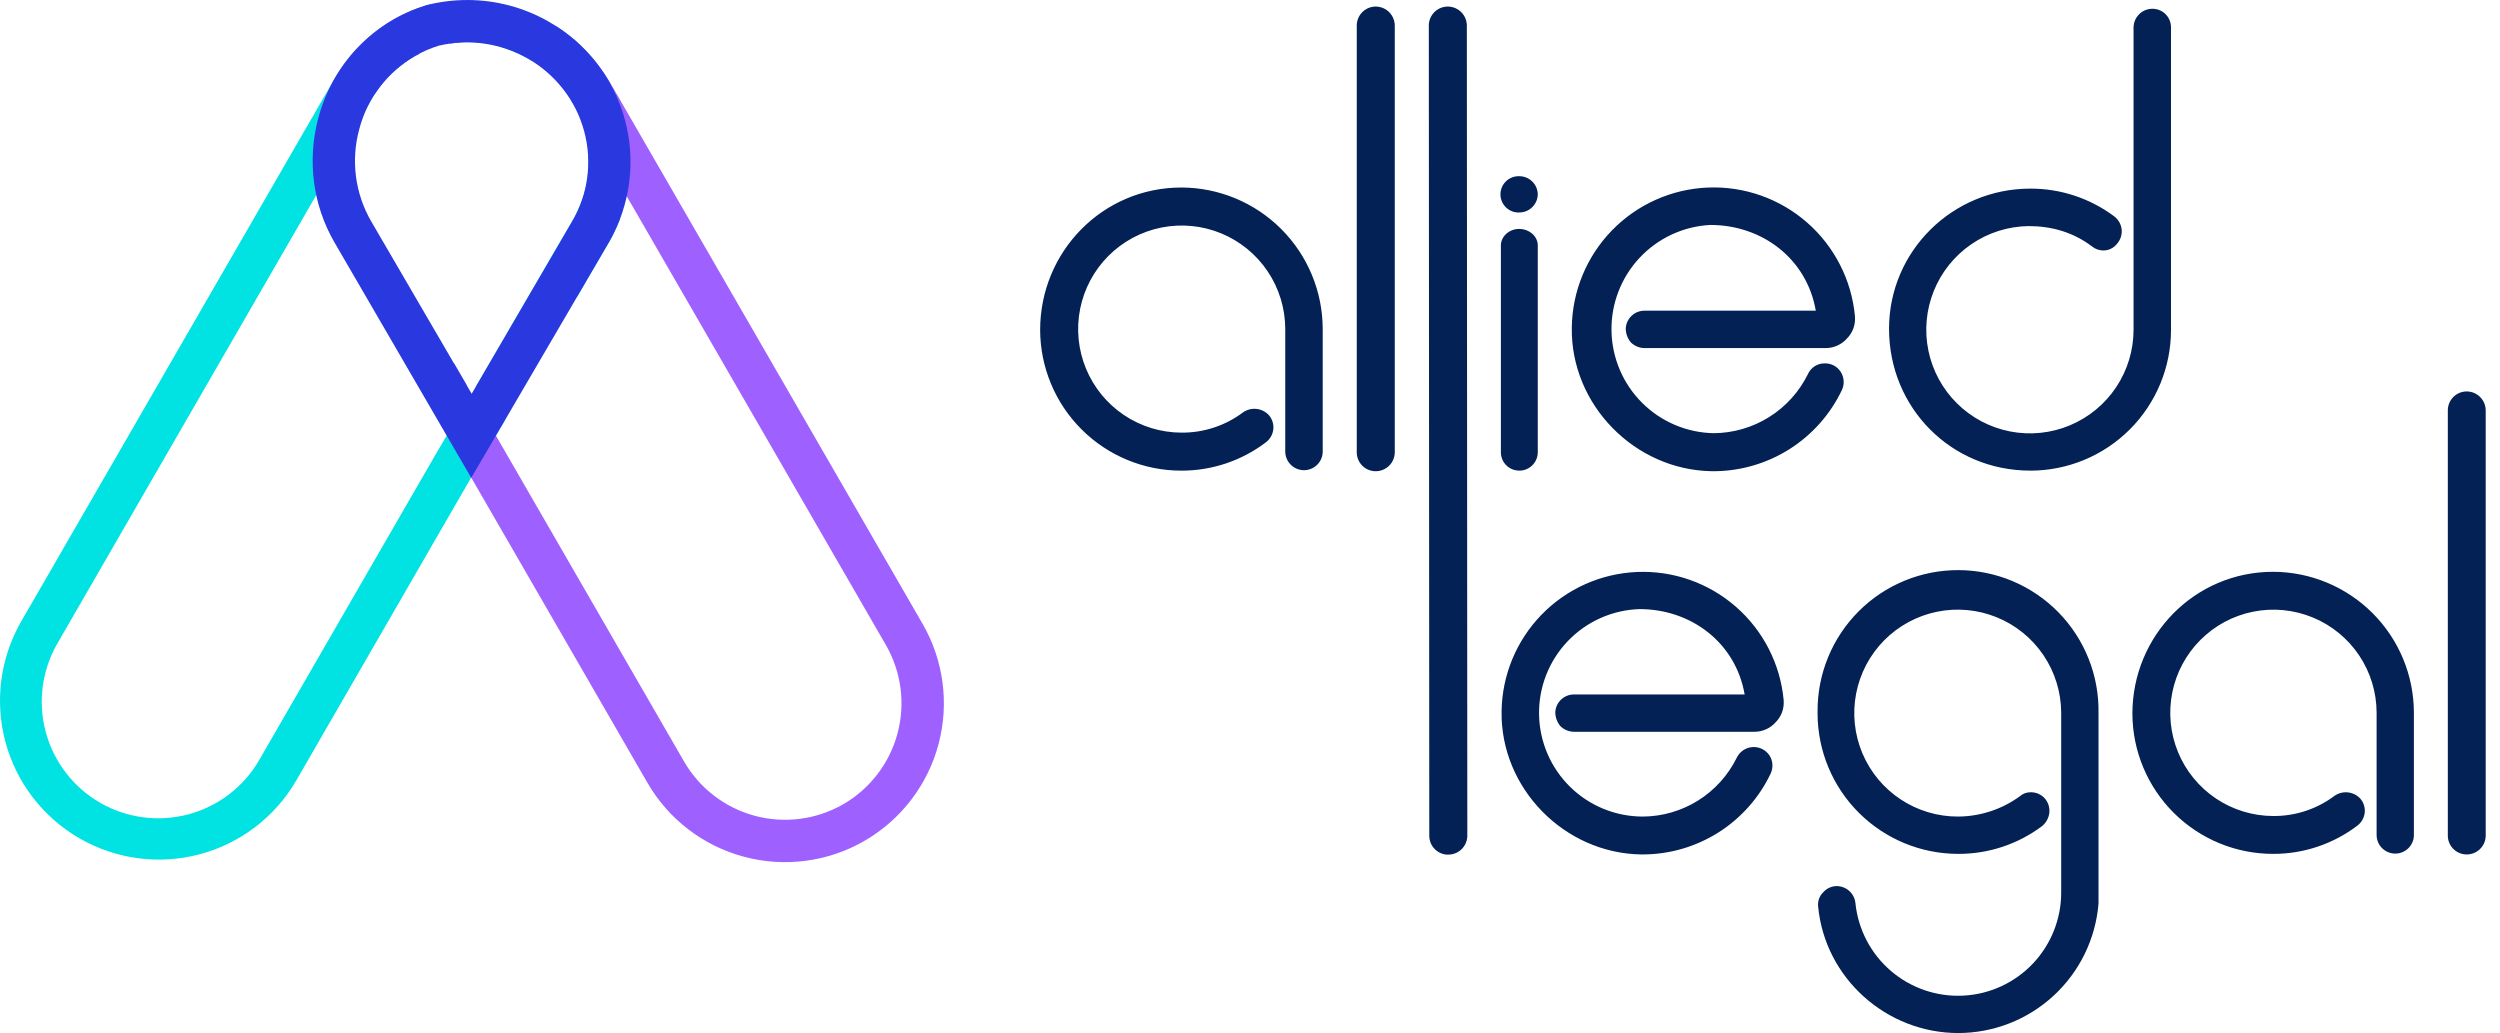
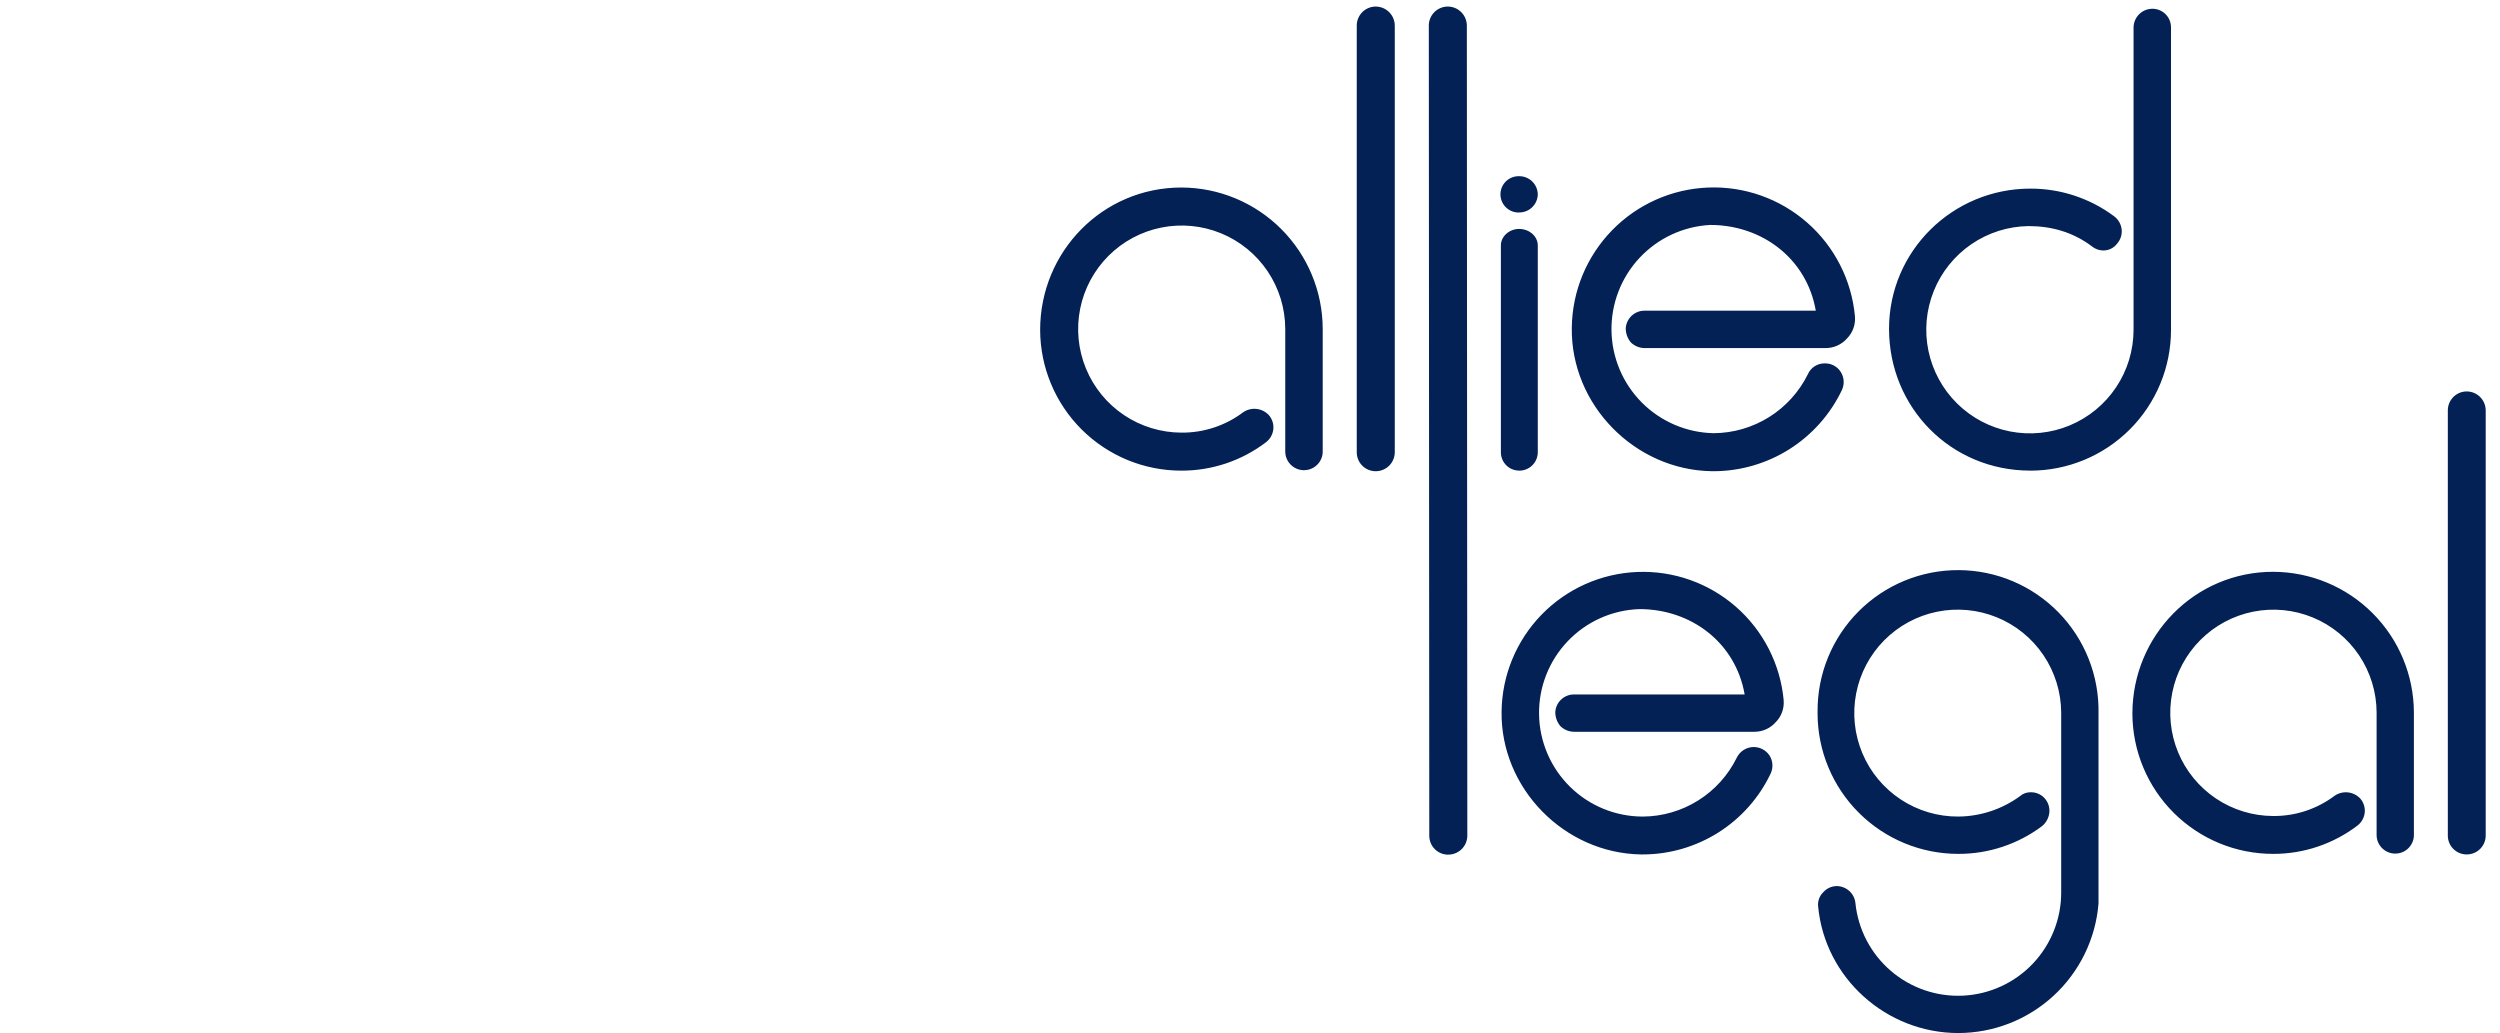
<svg xmlns="http://www.w3.org/2000/svg" width="242" height="100" viewBox="0 0 242 100" fill="none">
-   <path d="M60.823 11.777C60.556 10.888 60.201 10.029 59.763 9.211C59.664 9.268 59.55 9.297 59.435 9.295C59.294 9.3 59.156 9.255 59.045 9.167C58.934 9.08 58.858 8.956 58.83 8.817C58.787 8.752 58.756 8.679 58.739 8.602C58.623 8.462 58.565 8.283 58.578 8.102C58.59 7.921 58.673 7.751 58.808 7.63C58.312 6.885 57.778 6.166 57.209 5.475C56.745 4.936 56.246 4.427 55.716 3.953C55.12 3.461 54.504 3 53.867 2.569C53.816 2.718 53.709 2.841 53.568 2.91C53.426 2.98 53.263 2.991 53.114 2.941C53.065 2.923 53.018 2.899 52.974 2.87C52.481 2.554 51.988 2.247 51.467 1.977C51.44 1.968 51.413 1.957 51.387 1.945H51.377C50.649 1.945 49.889 1.696 49.175 1.562C48.44 1.42 47.705 1.282 46.965 1.171C46.226 1.06 45.47 0.962 44.723 0.849C44.108 0.757 43.147 0.549 42.584 0.896C42.495 0.951 42.393 0.982 42.289 0.988C42.185 0.993 42.081 0.972 41.987 0.927C41.892 0.882 41.811 0.814 41.75 0.73C41.689 0.645 41.65 0.547 41.636 0.443C37.826 1.452 34.486 3.987 32.34 7.695L2.012 60.226C0.004 63.756 -0.527 67.938 0.537 71.858C1.6 75.778 4.171 79.118 7.689 81.149C11.207 83.18 15.385 83.737 19.312 82.698C23.238 81.659 26.595 79.109 28.648 75.604L45.575 46.285L48.028 42.095L48.849 40.736C48.874 40.625 48.928 40.522 49.007 40.439C48.94 40.342 48.898 40.231 48.884 40.114C48.871 39.997 48.887 39.879 48.93 39.77C48.844 39.673 48.788 39.554 48.77 39.426C48.751 39.298 48.77 39.168 48.825 39.051C49.209 38.202 49.802 37.391 50.281 36.587C50.776 35.757 51.24 34.903 51.751 34.083C51.822 33.961 51.933 33.867 52.066 33.818C52.199 33.769 52.345 33.769 52.478 33.816C52.556 33.598 52.629 33.377 52.707 33.157C52.732 33.088 52.768 33.024 52.814 32.966C52.834 32.844 52.888 32.73 52.97 32.638C53.904 31.549 54.575 30.288 55.165 28.988C55.191 28.92 55.23 28.858 55.282 28.807C55.333 28.755 55.395 28.715 55.462 28.689C55.53 28.663 55.602 28.651 55.675 28.654C55.748 28.658 55.819 28.677 55.883 28.709L55.986 28.534L59.25 22.917C59.545 22.325 59.798 21.767 60.016 21.236C59.486 21.128 59.402 20.415 59.761 20.111C59.73 20.038 59.713 19.959 59.712 19.879C59.712 19.488 59.874 19.148 59.968 18.779C60.015 18.617 60.123 18.48 60.27 18.397C60.417 18.314 60.59 18.291 60.753 18.333C60.784 18.341 60.815 18.352 60.845 18.365C61.164 16.486 61.078 14.535 60.823 11.777ZM55.637 20.97L46.507 36.673L46.086 37.372C46.356 37.747 46.19 38.428 45.586 38.428C45.544 38.427 45.501 38.423 45.459 38.415L44.517 39.979L42.04 44.213L25.101 73.554C23.61 76.147 21.15 78.042 18.261 78.822C15.373 79.602 12.293 79.202 9.7 77.711C7.106 76.22 5.211 73.759 4.431 70.871C3.652 67.983 4.051 64.903 5.542 62.309L5.562 62.275L35.891 9.743C36.981 7.805 38.613 6.227 40.587 5.202C40.585 5.122 40.598 5.042 40.627 4.967C40.656 4.892 40.699 4.824 40.755 4.766C40.81 4.707 40.876 4.661 40.949 4.628C41.023 4.596 41.102 4.578 41.182 4.576H41.212C41.309 4.575 41.404 4.595 41.492 4.635C41.526 4.616 41.562 4.601 41.599 4.59C41.723 4.485 41.877 4.422 42.04 4.41L42.326 4.388C42.401 4.332 42.484 4.286 42.572 4.253C42.794 4.163 43.031 4.113 43.27 4.108C43.392 4.106 43.512 4.141 43.614 4.208C44.005 4.141 44.401 4.096 44.797 4.073C46.855 3.958 49.205 4.567 51.241 5.743L51.404 5.85C51.499 5.858 51.592 5.887 51.674 5.935L51.754 5.996C51.806 5.996 51.858 6.003 51.908 6.019C52.01 6.053 52.109 6.095 52.204 6.146C52.255 6.177 52.303 6.212 52.348 6.25C52.37 6.267 52.394 6.282 52.42 6.293C52.565 6.377 52.672 6.514 52.717 6.676V6.688C52.781 6.7 52.842 6.724 52.898 6.757C53.177 6.951 53.442 7.164 53.691 7.395C53.777 7.482 53.836 7.592 53.861 7.712C53.898 7.736 53.934 7.761 53.968 7.788C54.154 8.011 54.318 8.252 54.457 8.507C54.584 8.567 54.692 8.66 54.77 8.777C54.821 8.843 54.867 8.912 54.909 8.983C54.953 9.017 54.991 9.057 55.022 9.102C55.038 9.122 55.052 9.142 55.065 9.163C55.123 9.215 55.174 9.275 55.214 9.342C55.287 9.475 55.323 9.624 55.318 9.775C55.318 9.775 55.318 9.784 55.318 9.788C55.555 10.134 55.784 10.484 55.956 10.78C56.288 11.355 56.565 11.96 56.785 12.586C57.147 16.655 57.02 18.181 55.637 20.975V20.97Z" fill="#00E3E2" />
-   <path d="M89.306 60.386L58.977 7.861C57.694 5.733 55.949 3.921 53.87 2.56C53.846 2.635 53.807 2.704 53.756 2.764C53.705 2.824 53.643 2.873 53.573 2.908C53.503 2.944 53.426 2.965 53.348 2.971C53.27 2.977 53.191 2.968 53.116 2.943C53.066 2.926 53.018 2.902 52.973 2.872C52.479 2.555 51.988 2.25 51.466 1.978C51.438 1.969 51.411 1.959 51.385 1.946H51.376C50.648 1.946 49.889 1.691 49.175 1.563C48.44 1.423 47.704 1.285 46.964 1.173C46.223 1.06 45.469 0.963 44.722 0.852C44.3 0.772 43.874 0.723 43.445 0.707C43.395 0.713 43.345 0.713 43.296 0.707C43.046 0.709 42.8 0.774 42.582 0.895C42.135 1.171 41.714 0.834 41.636 0.436C40.375 0.767 39.165 1.266 38.037 1.919C35.283 3.531 33.089 5.947 31.749 8.843C29.706 13.268 29.743 18.738 32.341 23.239L62.67 75.769C64.71 79.301 68.07 81.878 72.01 82.933C75.95 83.988 80.148 83.435 83.68 81.395C87.212 79.355 89.789 75.996 90.844 72.055C91.899 68.115 91.346 63.918 89.306 60.386ZM81.629 77.85C79.037 79.342 75.96 79.745 73.071 78.971C70.183 78.197 67.719 76.309 66.221 73.721L45.82 38.387C45.745 38.415 45.665 38.429 45.585 38.428C44.921 38.428 44.786 37.61 45.176 37.279L43.955 35.16C43.852 35.874 42.692 36.309 42.124 35.523C41.272 34.341 40.519 33.049 40.252 31.597C40.051 30.499 39.243 27.659 39.043 27.659C38.021 27.659 37.846 26.363 38.5 25.899C37.964 25.313 37.379 24.758 36.894 24.171C35.853 22.924 34.942 21.576 34.173 20.146C34.067 19.956 34.03 19.734 34.069 19.519C33.98 19.433 33.911 19.329 33.865 19.215C33.819 19.1 33.797 18.978 33.8 18.854C33.794 15.572 33.673 12.281 34.439 9.063C34.683 8.041 36.06 8.257 36.289 9.086C37.258 7.605 38.557 6.369 40.085 5.475C40.249 5.378 40.417 5.29 40.584 5.206C40.582 5.126 40.596 5.046 40.625 4.971C40.654 4.896 40.697 4.828 40.753 4.77C40.808 4.712 40.874 4.666 40.948 4.633C41.021 4.601 41.1 4.583 41.18 4.581H41.209C41.306 4.58 41.402 4.6 41.49 4.64C41.524 4.621 41.559 4.606 41.596 4.595C41.72 4.49 41.874 4.426 42.037 4.414L42.323 4.394C42.398 4.336 42.481 4.291 42.569 4.258C42.791 4.168 43.028 4.118 43.268 4.113C43.386 4.11 43.502 4.143 43.602 4.207C48.071 3.441 52.82 5.604 55.467 9.987L85.757 62.442C87.249 65.034 87.653 68.111 86.879 71C86.105 73.888 84.217 76.352 81.629 77.85Z" fill="#9E60FE" />
-   <path d="M45.657 38.114L55.377 21.444C56.143 20.141 56.641 18.697 56.842 17.199C57.044 15.7 56.944 14.176 56.549 12.716C56.154 11.237 55.468 9.852 54.532 8.641C53.595 7.43 52.426 6.418 51.093 5.665C48.478 4.173 45.394 3.729 42.465 4.423C41.672 4.669 40.908 5.002 40.188 5.415C38.862 6.175 37.7 7.193 36.772 8.408C35.843 9.623 35.166 11.011 34.781 12.491C34.37 13.985 34.26 15.547 34.459 17.084C34.659 18.622 35.163 20.104 35.942 21.444L45.657 38.115M45.618 46.252L32.4 23.506C28.031 16.012 30.581 6.182 38.145 1.855C39.127 1.293 40.167 0.84 41.247 0.506C42.55 0.171 43.89 0.002 45.235 0.001C48.005 4.79001e-05 50.726 0.724 53.128 2.102C56.725 4.139 59.365 7.522 60.468 11.506C61.571 15.491 61.046 19.75 59.009 23.347L45.62 46.25L45.618 46.252Z" fill="#2A39DF" />
  <path d="M114.361 45.559C117.316 45.565 120.192 44.6 122.545 42.812C122.743 42.661 122.908 42.471 123.031 42.254C123.153 42.037 123.231 41.797 123.259 41.55C123.284 41.303 123.258 41.054 123.182 40.818C123.107 40.581 122.983 40.363 122.819 40.177C122.507 39.844 122.087 39.634 121.634 39.584C121.18 39.533 120.724 39.646 120.346 39.903C118.623 41.203 116.519 41.898 114.36 41.879C112.38 41.873 110.446 41.282 108.801 40.178C107.157 39.075 105.877 37.509 105.122 35.678C104.367 33.848 104.17 31.835 104.558 29.893C104.946 27.951 105.9 26.168 107.3 24.767C108.7 23.367 110.484 22.413 112.425 22.026C114.367 21.638 116.38 21.834 118.211 22.589C120.041 23.344 121.607 24.625 122.711 26.269C123.814 27.913 124.406 29.847 124.412 31.827V43.691C124.409 44.164 124.592 44.621 124.921 44.961C125.25 45.302 125.699 45.501 126.173 45.515C126.646 45.528 127.107 45.356 127.455 45.035C127.803 44.714 128.013 44.27 128.038 43.797V31.827C128.028 28.203 126.584 24.73 124.021 22.168C121.459 19.605 117.986 18.161 114.362 18.151C106.727 18.151 100.686 24.358 100.686 31.94C100.697 35.558 102.143 39.024 104.707 41.577C107.271 44.13 110.743 45.562 114.361 45.559ZM133.147 45.614C133.635 45.62 134.106 45.433 134.456 45.093C134.806 44.753 135.006 44.288 135.014 43.801V2.497C135.016 2.006 134.825 1.535 134.481 1.186C134.136 0.837 133.668 0.638 133.178 0.634H133.147C132.659 0.641 132.194 0.842 131.854 1.192C131.514 1.543 131.327 2.014 131.334 2.502V43.801C131.338 44.28 131.53 44.739 131.869 45.078C132.208 45.417 132.666 45.609 133.146 45.614H133.147ZM140.169 82.727C140.657 82.734 141.128 82.547 141.478 82.207C141.828 81.867 142.029 81.402 142.037 80.914L141.991 2.497C141.994 2.006 141.802 1.534 141.457 1.185C141.112 0.836 140.643 0.637 140.153 0.634H140.122C139.634 0.641 139.169 0.842 138.829 1.192C138.489 1.543 138.302 2.014 138.309 2.502L138.354 80.919C138.358 81.399 138.55 81.858 138.889 82.197C139.229 82.536 139.687 82.728 140.167 82.732L140.169 82.727ZM147.044 45.559C147.517 45.566 147.973 45.385 148.313 45.056C148.653 44.728 148.848 44.278 148.857 43.806V23.752C148.857 22.872 148.034 22.16 147.044 22.16C146.111 22.16 145.286 22.873 145.286 23.752V43.797C145.289 44.262 145.475 44.708 145.804 45.037C146.133 45.366 146.579 45.552 147.044 45.555V45.559ZM147.044 20.566C147.517 20.573 147.973 20.393 148.312 20.064C148.652 19.736 148.848 19.287 148.857 18.815C148.85 18.342 148.655 17.892 148.316 17.562C147.978 17.233 147.522 17.051 147.05 17.056C146.583 17.044 146.131 17.216 145.793 17.537C145.454 17.858 145.256 18.299 145.244 18.765C145.231 19.232 145.404 19.684 145.724 20.022C146.045 20.361 146.486 20.559 146.953 20.571L147.044 20.566ZM165.882 45.614C168.481 45.607 171.025 44.867 173.222 43.477C175.418 42.087 177.177 40.105 178.295 37.759C178.427 37.48 178.485 37.172 178.465 36.865C178.446 36.557 178.349 36.26 178.183 36C178.02 35.742 177.793 35.531 177.525 35.387C177.257 35.243 176.956 35.17 176.651 35.176C176.304 35.167 175.962 35.261 175.668 35.447C175.375 35.633 175.144 35.903 175.004 36.221C174.163 37.924 172.865 39.361 171.255 40.37C169.645 41.379 167.786 41.92 165.885 41.933C163.273 41.883 160.781 40.821 158.935 38.971C157.09 37.121 156.035 34.627 155.992 32.014C155.949 29.401 156.922 26.873 158.706 24.963C160.489 23.053 162.945 21.911 165.555 21.775C170.552 21.775 174.892 25.016 175.769 30.074H159.236C158.766 30.062 158.31 30.231 157.963 30.547C157.615 30.864 157.404 31.302 157.372 31.771C157.368 32.273 157.543 32.76 157.866 33.145C158.219 33.491 158.691 33.688 159.185 33.694H176.706C177.1 33.697 177.491 33.615 177.851 33.454C178.211 33.293 178.533 33.057 178.793 32.761C179.063 32.487 179.271 32.16 179.403 31.799C179.535 31.439 179.589 31.055 179.559 30.672V30.618C179.237 27.113 177.581 23.866 174.934 21.547C172.286 19.227 168.85 18.013 165.333 18.154C161.816 18.295 158.488 19.781 156.035 22.305C153.582 24.829 152.191 28.198 152.15 31.717C152.04 39.186 158.247 45.506 165.717 45.614H165.882ZM196.531 45.559C200.143 45.559 203.607 44.125 206.162 41.571C208.716 39.018 210.152 35.554 210.153 31.942V2.661C210.155 2.426 210.111 2.192 210.024 1.973C209.936 1.755 209.806 1.555 209.641 1.387C209.476 1.219 209.28 1.085 209.063 0.992C208.847 0.9 208.614 0.851 208.378 0.848H208.34C207.86 0.852 207.402 1.045 207.063 1.384C206.724 1.723 206.532 2.182 206.528 2.661V31.937C206.524 33.915 205.936 35.848 204.837 37.492C203.738 39.136 202.177 40.419 200.351 41.179C198.525 41.94 196.515 42.143 194.573 41.764C192.632 41.385 190.846 40.441 189.44 39.05C188.034 37.659 187.07 35.883 186.67 33.946C186.27 32.009 186.452 29.997 187.192 28.163C187.932 26.328 189.198 24.754 190.83 23.637C192.463 22.52 194.389 21.911 196.367 21.885C198.619 21.885 200.707 22.49 202.518 23.863C202.814 24.101 203.181 24.236 203.561 24.246C203.826 24.254 204.089 24.198 204.328 24.083C204.567 23.969 204.775 23.799 204.935 23.587C205.099 23.4 205.223 23.182 205.3 22.945C205.376 22.708 205.402 22.458 205.378 22.211C205.35 21.963 205.272 21.724 205.15 21.507C205.027 21.29 204.862 21.1 204.664 20.948C202.318 19.194 199.465 18.249 196.535 18.258C189.01 18.258 182.859 24.299 182.859 31.826C182.859 39.458 188.845 45.556 196.535 45.556L196.531 45.559Z" fill="#032155" />
  <path d="M159.032 82.71C161.621 82.704 164.156 81.966 166.345 80.582C168.533 79.197 170.285 77.222 171.398 74.884C171.529 74.607 171.588 74.301 171.569 73.995C171.55 73.689 171.454 73.393 171.29 73.134C171.112 72.864 170.865 72.646 170.575 72.502C170.285 72.359 169.962 72.295 169.639 72.317C169.316 72.339 169.004 72.447 168.737 72.629C168.469 72.811 168.254 73.06 168.115 73.352C167.278 75.05 165.985 76.481 164.381 77.487C162.777 78.492 160.925 79.031 159.032 79.044C156.395 79.046 153.863 78.011 151.983 76.163C150.102 74.314 149.024 71.8 148.981 69.164C148.938 66.527 149.933 63.98 151.752 62.071C153.571 60.162 156.068 59.045 158.704 58.961C163.683 58.961 168.007 62.19 168.882 67.224H152.412C151.943 67.21 151.486 67.379 151.139 67.696C150.792 68.012 150.582 68.451 150.552 68.919C150.547 69.419 150.722 69.905 151.043 70.288C151.395 70.633 151.865 70.829 152.357 70.836H169.814C170.207 70.839 170.596 70.757 170.955 70.597C171.313 70.436 171.633 70.2 171.893 69.905C172.161 69.633 172.368 69.307 172.501 68.948C172.633 68.589 172.687 68.206 172.659 67.825V67.77C172.334 64.281 170.683 61.05 168.046 58.742C165.409 56.434 161.987 55.226 158.486 55.367C154.985 55.507 151.671 56.986 149.227 59.497C146.784 62.009 145.397 65.362 145.353 68.866C145.243 76.308 151.426 82.601 158.87 82.71H159.032ZM175.94 69.084C175.952 72.689 177.393 76.143 179.947 78.687C182.502 81.231 185.961 82.658 189.567 82.655C192.486 82.664 195.328 81.722 197.665 79.973C198.066 79.646 198.321 79.174 198.376 78.66C198.401 78.414 198.375 78.165 198.299 77.93C198.224 77.695 198.102 77.477 197.939 77.291C197.768 77.097 197.557 76.944 197.32 76.84C197.083 76.736 196.827 76.685 196.568 76.69C196.186 76.683 195.816 76.82 195.529 77.073C193.796 78.337 191.71 79.026 189.564 79.043C187.583 79.054 185.644 78.477 183.991 77.386C182.338 76.295 181.045 74.738 180.277 72.912C179.509 71.086 179.299 69.074 179.675 67.129C180.051 65.184 180.994 63.394 182.387 61.986C183.78 60.578 185.559 59.614 187.5 59.217C189.44 58.819 191.455 59.007 193.289 59.755C195.123 60.502 196.695 61.777 197.804 63.418C198.914 65.059 199.512 66.992 199.523 68.973V86.375C199.531 88.938 198.552 91.406 196.791 93.268C195.029 95.13 192.619 96.243 190.059 96.377C187.499 96.51 184.986 95.654 183.04 93.986C181.094 92.317 179.864 89.965 179.605 87.414C179.558 86.967 179.348 86.552 179.016 86.249C178.683 85.947 178.25 85.777 177.8 85.772C177.551 85.774 177.305 85.828 177.078 85.932C176.852 86.036 176.65 86.187 176.486 86.375C176.305 86.55 176.167 86.765 176.082 87.002C175.997 87.239 175.967 87.492 175.995 87.742C176.651 94.693 182.616 99.999 189.567 99.999C192.988 99.992 196.282 98.7 198.795 96.379C201.308 94.058 202.858 90.877 203.136 87.467V69.029C203.168 67.229 202.843 65.441 202.178 63.767C201.514 62.094 200.524 60.569 199.266 59.282C198.008 57.994 196.506 56.969 194.849 56.266C193.192 55.563 191.411 55.197 189.611 55.187C187.811 55.178 186.026 55.526 184.362 56.211C182.697 56.897 181.185 57.906 179.913 59.18C178.642 60.455 177.636 61.969 176.954 63.635C176.272 65.301 175.928 67.086 175.941 68.886V68.984V69.083L175.94 69.084ZM220.048 82.655C222.99 82.661 225.852 81.7 228.195 79.92C228.392 79.769 228.556 79.58 228.678 79.364C228.801 79.147 228.878 78.909 228.906 78.662C228.931 78.416 228.904 78.168 228.829 77.932C228.754 77.697 228.631 77.479 228.468 77.293C228.156 76.963 227.738 76.754 227.287 76.704C226.836 76.654 226.381 76.766 226.005 77.019C224.289 78.315 222.192 79.008 220.041 78.989C218.068 78.984 216.141 78.394 214.503 77.295C212.865 76.195 211.589 74.635 210.836 72.812C210.084 70.988 209.888 68.982 210.275 67.047C210.661 65.113 211.611 63.336 213.006 61.941C214.401 60.546 216.178 59.595 218.113 59.209C220.048 58.823 222.054 59.018 223.877 59.771C225.701 60.523 227.261 61.799 228.361 63.437C229.46 65.076 230.049 67.003 230.055 68.975V80.797C230.048 81.27 230.228 81.727 230.555 82.069C230.881 82.412 231.33 82.612 231.802 82.627C232.275 82.643 232.736 82.472 233.084 82.151C233.432 81.831 233.641 81.387 233.665 80.914C233.665 80.875 233.665 80.835 233.665 80.797V68.975C233.656 65.365 232.218 61.905 229.665 59.352C227.112 56.798 223.652 55.36 220.041 55.35C212.434 55.35 206.416 61.533 206.416 69.085C206.428 72.69 207.869 76.143 210.423 78.687C212.977 81.231 216.436 82.658 220.041 82.655H220.048ZM238.762 82.71C239.247 82.715 239.715 82.528 240.062 82.19C240.41 81.852 240.609 81.389 240.616 80.904V39.751C240.618 39.508 240.573 39.268 240.482 39.044C240.391 38.819 240.257 38.614 240.087 38.442C239.918 38.269 239.715 38.131 239.492 38.037C239.269 37.942 239.03 37.892 238.788 37.891H238.756C238.515 37.894 238.277 37.945 238.056 38.04C237.835 38.136 237.635 38.274 237.467 38.446C237.299 38.619 237.167 38.823 237.078 39.047C236.99 39.271 236.946 39.51 236.949 39.751V80.903C236.953 81.381 237.144 81.838 237.482 82.176C237.82 82.514 238.278 82.706 238.756 82.71H238.762Z" fill="#032155" />
</svg>